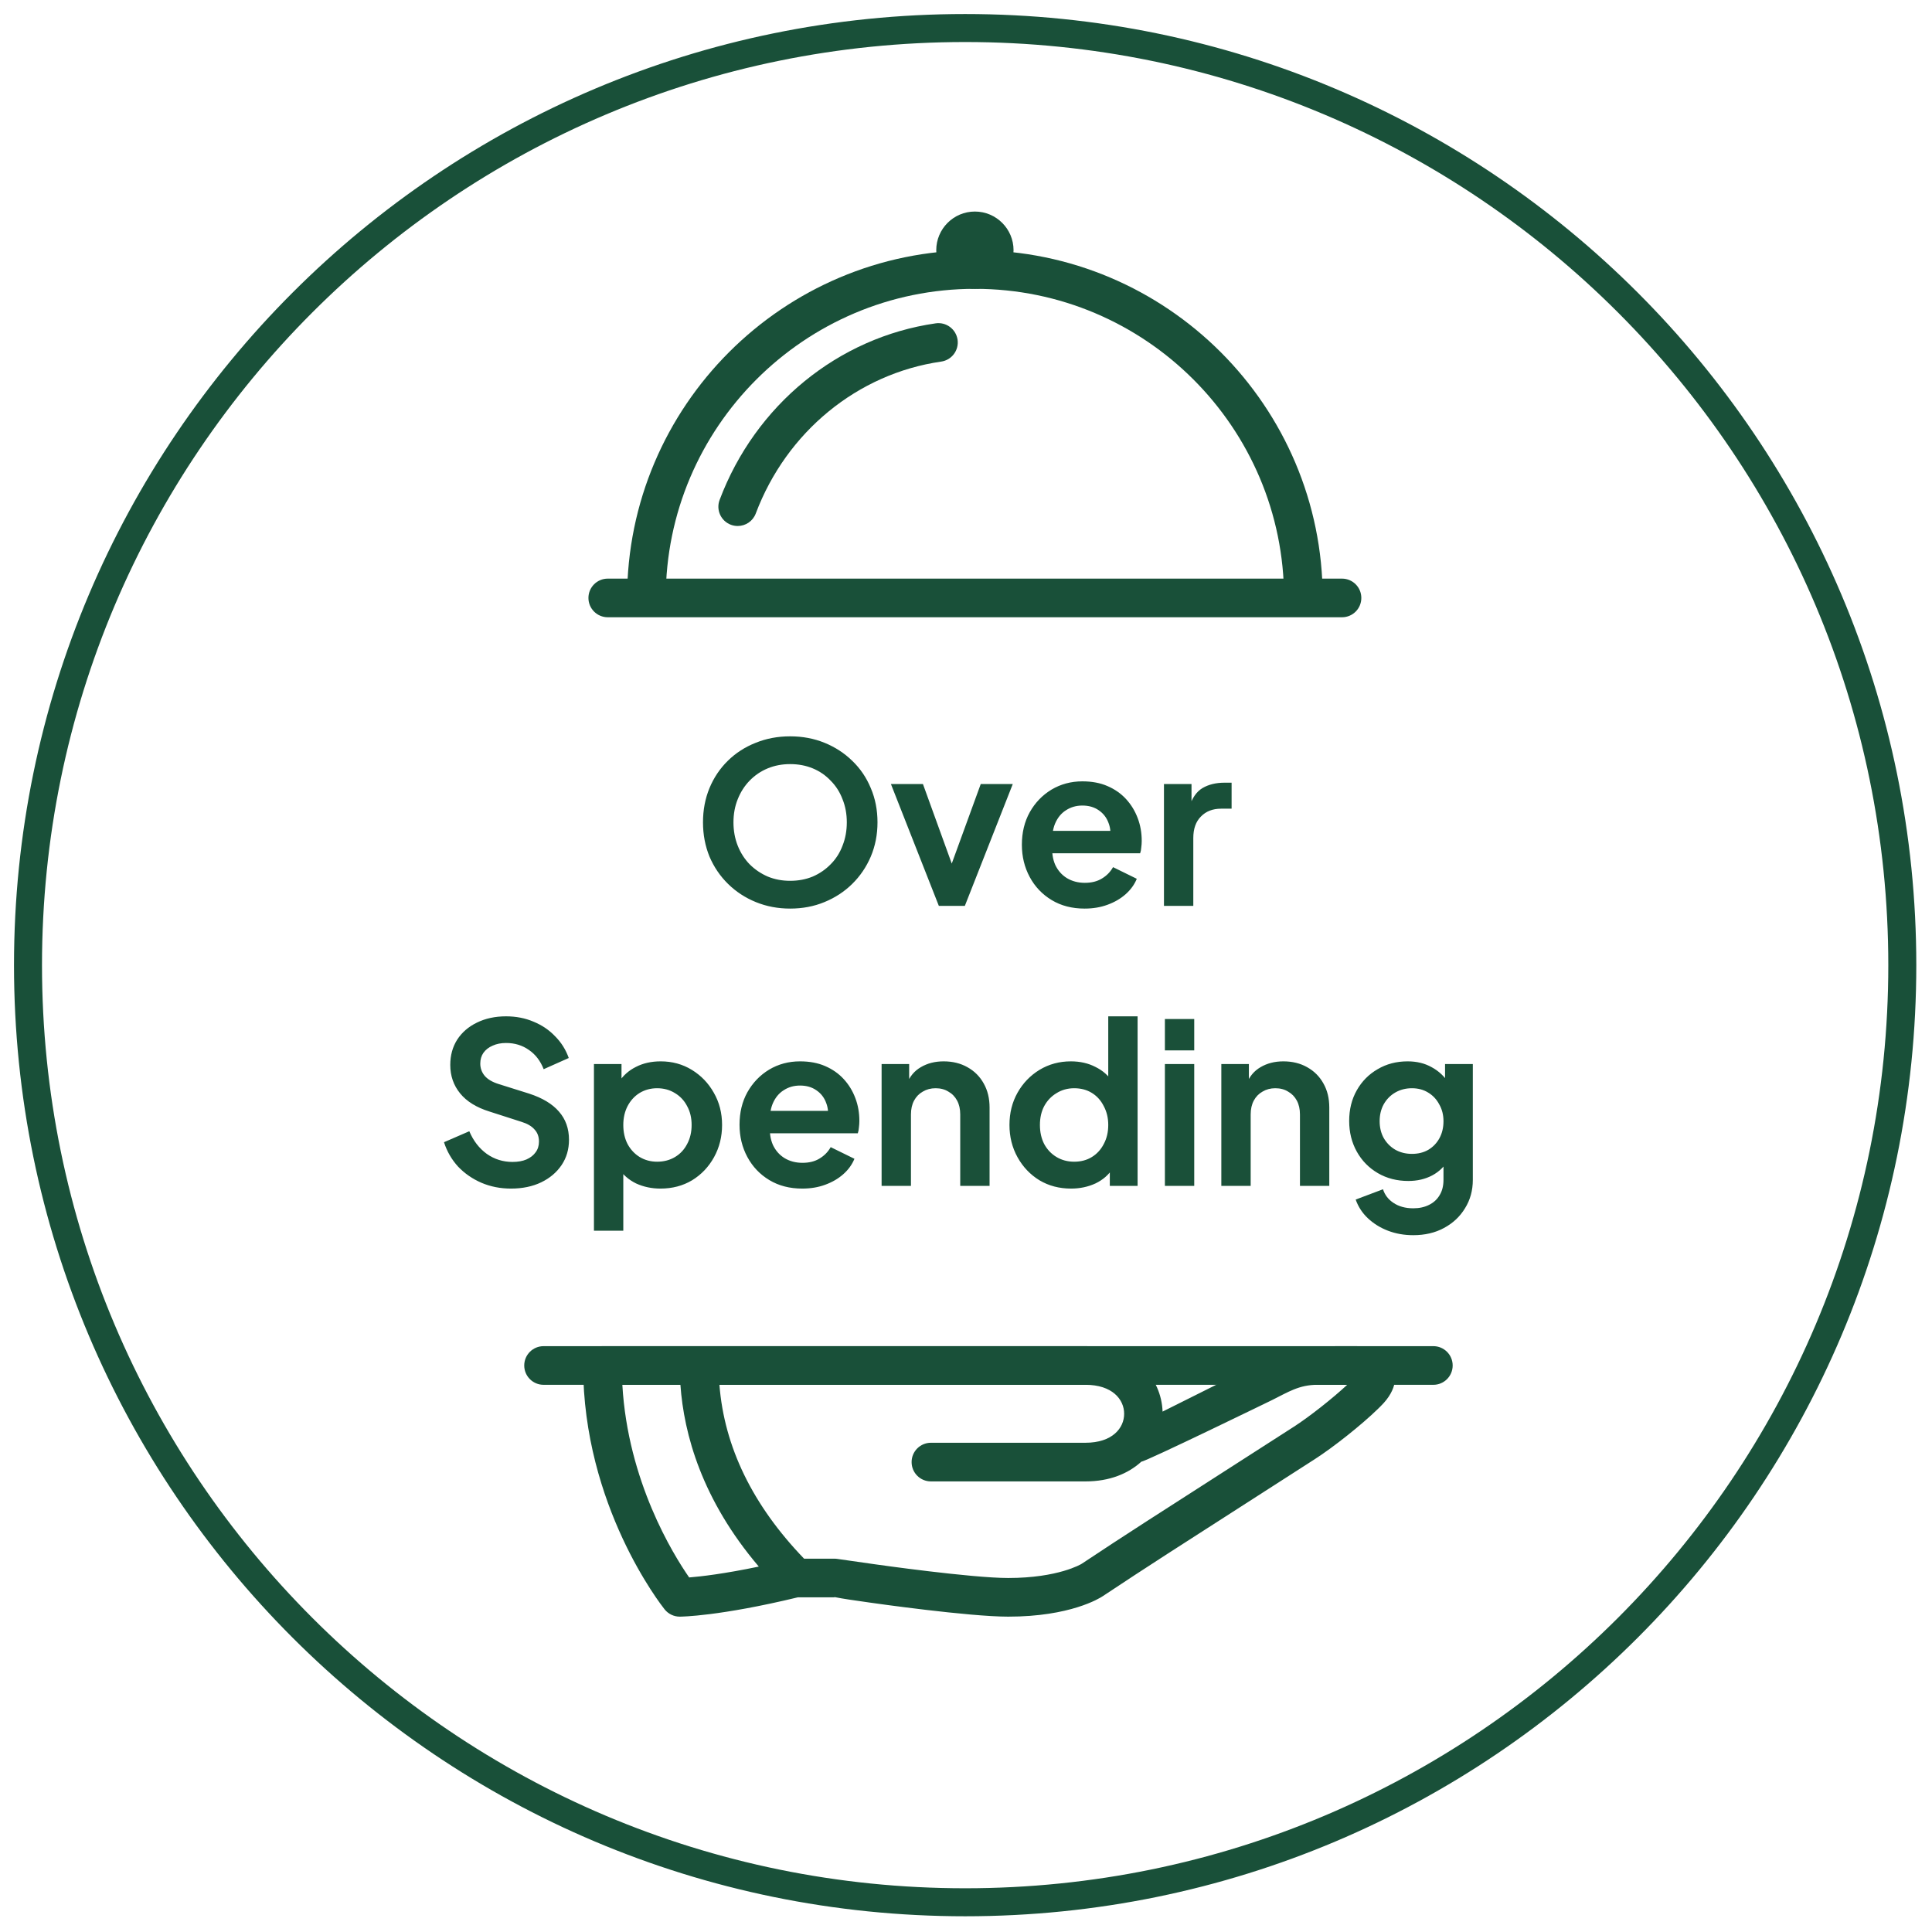
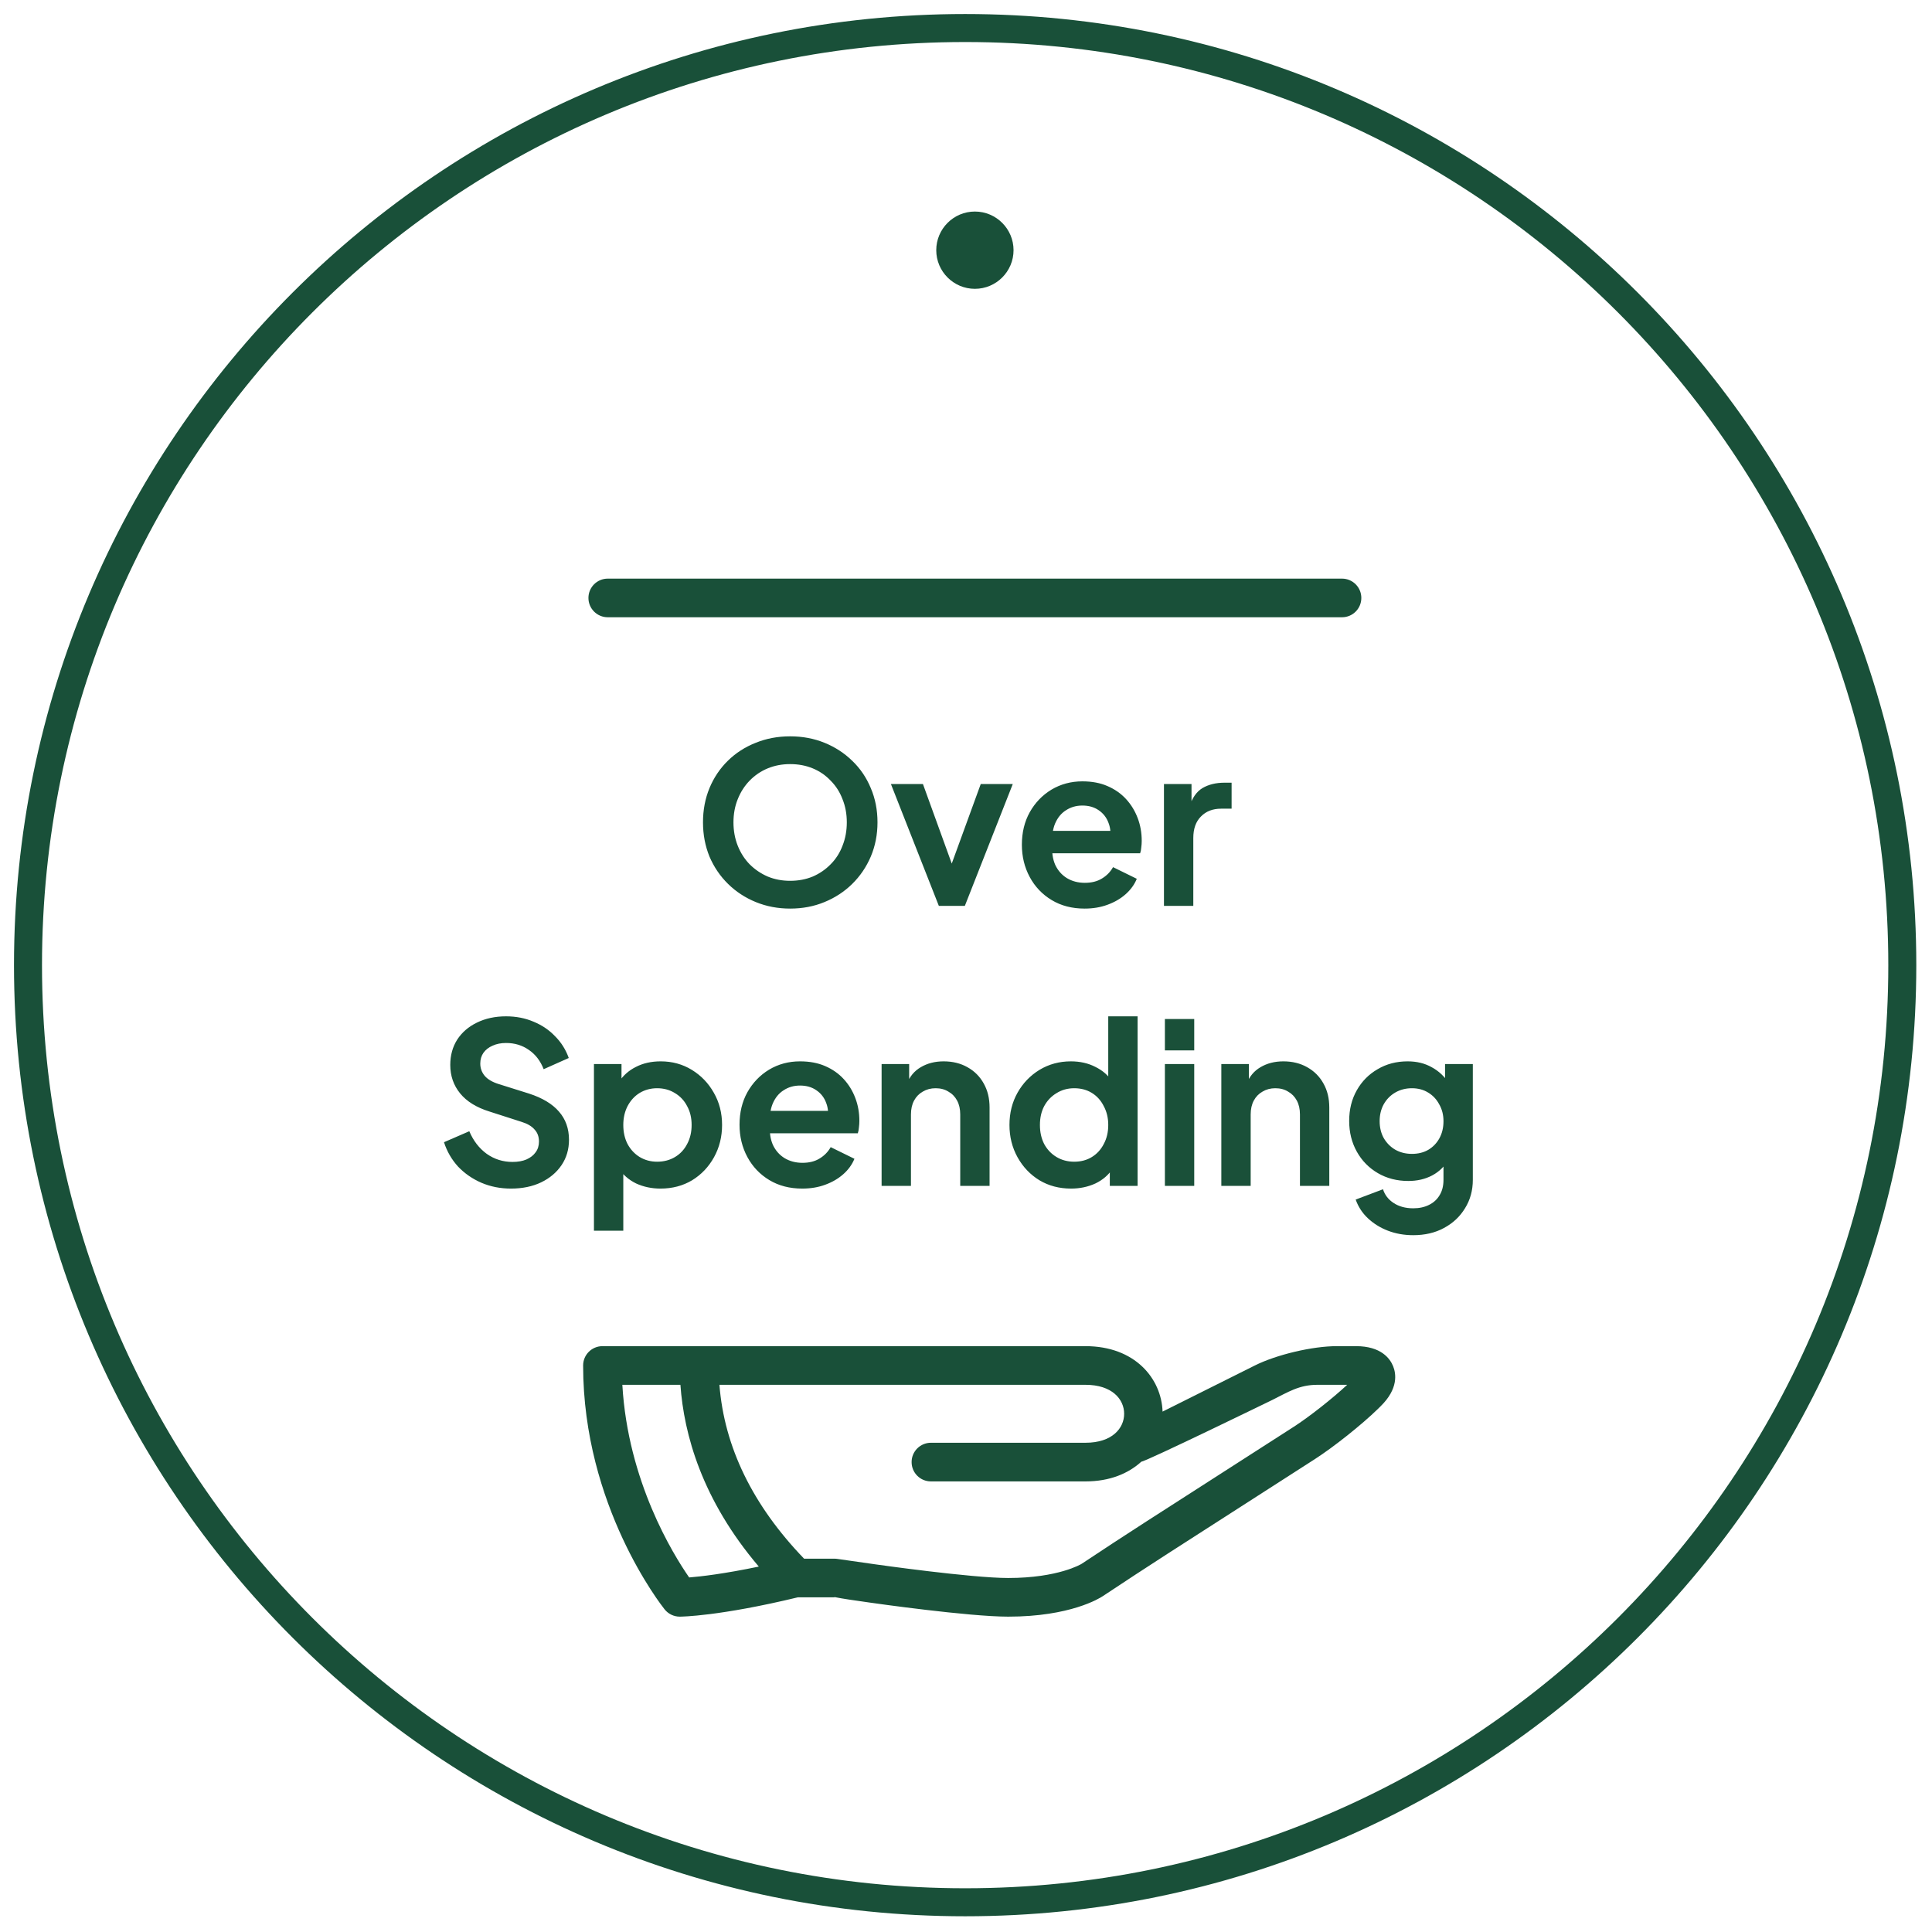
<svg xmlns="http://www.w3.org/2000/svg" width="1080" viewBox="0 0 810 810" height="1080" preserveAspectRatio="xMidYMid meet">
  <path fill="#195039" d="M 542.41 598.191 L 480.559 637.918 C 473.031 642.754 460.781 650.762 453.434 655.668 C 453.34 655.727 443.719 661.582 422.695 661.582 C 407.266 661.582 367.379 655.914 366.977 655.855 C 358.727 654.68 351.922 653.707 351.141 653.59 C 350.727 653.52 350.289 653.484 349.852 653.484 L 337.117 653.484 C 315.562 631.109 303.656 606.645 301.621 580.586 L 455.102 580.586 C 466.297 580.586 471.305 586.688 471.305 592.734 C 471.305 598.781 466.297 604.883 455.102 604.883 L 390.293 604.883 C 385.816 604.883 382.195 608.512 382.195 612.984 C 382.195 617.469 385.816 621.086 390.293 621.086 L 455.102 621.086 C 465.316 621.086 473.102 617.75 478.535 612.797 C 480.027 612.949 533.344 586.969 533.344 586.969 C 540.152 583.578 544.707 580.586 552.316 580.586 L 564.816 580.586 C 558.648 586.324 548.863 594.051 542.41 598.191 Z M 260.922 580.586 L 285.266 580.586 C 286.734 601.316 294.273 628.762 318.133 656.797 C 303.527 659.848 293.895 660.949 288.934 661.352 C 282.164 651.617 263.23 620.98 260.922 580.586 Z M 584.059 572.754 C 582.793 569.633 579.078 564.383 568.52 564.383 L 560.426 564.383 C 550.258 564.383 535.18 567.941 526.102 572.484 L 487.414 591.82 C 486.949 578.039 475.922 564.383 455.102 564.383 L 252.578 564.383 C 248.102 564.383 244.48 568.012 244.48 572.484 C 244.48 631.355 277.266 672.992 278.648 674.742 C 280.188 676.656 282.52 677.785 284.98 677.785 C 285.645 677.785 301.492 677.652 334.512 669.684 L 349.852 669.684 L 349.852 669.578 C 353.262 670.27 358.043 670.953 364.68 671.891 C 366.375 672.137 406.117 677.785 422.695 677.785 C 448.711 677.785 461.008 670.094 462.32 669.215 C 469.707 664.297 481.852 656.336 489.32 651.535 L 551.156 611.812 C 559.074 606.738 570.957 597.277 577.68 590.715 L 578.805 589.602 C 586.355 582.227 585.336 575.891 584.059 572.754 Z M 584.059 572.754 " fill-opacity="1" fill-rule="nonzero" />
-   <path fill="#195039" d="M 600.945 580.586 L 227.895 580.586 C 223.41 580.586 219.789 576.957 219.789 572.484 C 219.789 568.012 223.41 564.383 227.895 564.383 L 600.945 564.383 C 605.418 564.383 609.039 568.012 609.039 572.484 C 609.039 576.957 605.418 580.586 600.945 580.586 Z M 600.945 580.586 " fill-opacity="1" fill-rule="nonzero" />
-   <path fill="#195039" d="M 309.281 220.527 C 308.336 220.527 307.367 220.363 306.43 220.012 C 302.242 218.438 300.121 213.754 301.707 209.578 C 316.68 169.816 351.383 141.441 392.285 135.562 C 396.699 134.914 400.816 137.992 401.469 142.43 C 402.098 146.855 399.031 150.961 394.594 151.598 C 359.547 156.645 329.758 181.039 316.859 215.281 C 315.637 218.535 312.562 220.527 309.281 220.527 Z M 309.281 220.527 " fill-opacity="1" fill-rule="nonzero" />
-   <path fill="#195039" d="M 554.551 250.691 L 538.348 250.691 C 538.348 179.234 480.199 121.09 408.727 121.09 C 337.266 121.09 279.117 179.234 279.117 250.691 L 262.914 250.691 C 262.914 170.289 328.316 104.891 408.727 104.891 C 489.137 104.891 554.551 170.289 554.551 250.691 Z M 554.551 250.691 " fill-opacity="1" fill-rule="nonzero" />
  <path fill="#195039" d="M 408.73 121.09 C 399.793 121.09 392.527 113.824 392.527 104.891 C 392.527 95.957 399.793 88.691 408.73 88.691 C 417.664 88.691 424.934 95.957 424.934 104.891 C 424.934 113.824 417.664 121.09 408.73 121.09 Z M 408.73 121.09 " fill-opacity="1" fill-rule="nonzero" />
  <path fill="#195039" d="M 562.648 258.789 L 254.812 258.789 C 250.328 258.789 246.703 255.172 246.703 250.688 C 246.703 246.215 250.328 242.59 254.812 242.59 L 562.648 242.59 C 567.121 242.59 570.742 246.215 570.742 250.688 C 570.742 255.172 567.121 258.789 562.648 258.789 Z M 562.648 258.789 " fill-opacity="1" fill-rule="nonzero" />
  <path stroke-linecap="butt" transform="matrix(11.739, 0, 0, 11.739, 0, 0)" fill="none" stroke-linejoin="miter" d="M 34.47 67.939 C 52.955 67.939 67.94 52.954 67.94 34.47 C 67.94 15.986 52.955 1.001 34.47 1.001 C 15.985 1.001 1 15.986 1 34.47 C 1 52.954 15.985 67.939 34.47 67.939 Z M 34.47 67.939 " stroke="#195039" stroke-width="1" stroke-opacity="1" stroke-miterlimit="10" />
  <path fill="#195039" d="M 331.266 380.93 C 326.133 380.93 321.344 380.02 316.898 378.207 C 312.453 376.391 308.57 373.855 305.254 370.598 C 301.934 367.344 299.336 363.523 297.457 359.141 C 295.645 354.695 294.734 349.906 294.734 344.773 C 294.734 339.574 295.645 334.785 297.457 330.402 C 299.273 326.023 301.84 322.203 305.16 318.945 C 308.477 315.691 312.359 313.188 316.805 311.434 C 321.25 309.617 326.07 308.711 331.266 308.711 C 336.465 308.711 341.285 309.617 345.73 311.434 C 350.176 313.25 354.059 315.785 357.375 319.039 C 360.691 322.234 363.262 326.023 365.074 330.402 C 366.953 334.785 367.895 339.574 367.895 344.773 C 367.895 349.906 366.953 354.695 365.074 359.141 C 363.195 363.523 360.598 367.344 357.281 370.598 C 353.965 373.855 350.082 376.391 345.637 378.207 C 341.254 380.02 336.465 380.93 331.266 380.93 Z M 331.266 369.285 C 334.711 369.285 337.871 368.688 340.75 367.5 C 343.633 366.246 346.137 364.527 348.266 362.336 C 350.457 360.141 352.113 357.543 353.242 354.539 C 354.434 351.535 355.027 348.277 355.027 344.773 C 355.027 341.266 354.434 338.043 353.242 335.098 C 352.113 332.094 350.457 329.496 348.266 327.305 C 346.137 325.051 343.633 323.328 340.75 322.141 C 337.871 320.949 334.711 320.355 331.266 320.355 C 327.887 320.355 324.758 320.949 321.875 322.141 C 318.996 323.328 316.461 325.051 314.27 327.305 C 312.141 329.496 310.48 332.094 309.289 335.098 C 308.102 338.043 307.508 341.266 307.508 344.773 C 307.508 348.277 308.102 351.535 309.289 354.539 C 310.48 357.543 312.141 360.141 314.27 362.336 C 316.461 364.527 318.996 366.246 321.875 367.5 C 324.758 368.688 327.887 369.285 331.266 369.285 Z M 393.617 379.801 L 373.523 328.715 L 386.949 328.715 L 401.508 368.906 L 396.531 368.906 L 411.18 328.715 L 424.609 328.715 L 404.512 379.801 Z M 454.723 380.93 C 449.465 380.93 444.863 379.738 440.918 377.359 C 436.973 374.98 433.906 371.758 431.715 367.688 C 429.523 363.617 428.426 359.109 428.426 354.164 C 428.426 349.031 429.523 344.492 431.715 340.547 C 433.969 336.539 437.004 333.379 440.824 331.062 C 444.707 328.746 449.023 327.586 453.781 327.586 C 457.789 327.586 461.297 328.242 464.301 329.559 C 467.367 330.875 469.969 332.688 472.098 335.004 C 474.223 337.32 475.852 339.984 476.98 342.988 C 478.105 345.93 478.672 349.125 478.672 352.566 C 478.672 353.445 478.609 354.352 478.48 355.289 C 478.422 356.23 478.262 357.043 478.012 357.73 L 438.57 357.73 L 438.57 348.34 L 471.062 348.34 L 465.242 352.754 C 465.805 349.875 465.648 347.309 464.77 345.055 C 463.957 342.801 462.578 341.016 460.641 339.699 C 458.762 338.387 456.477 337.73 453.781 337.73 C 451.215 337.73 448.93 338.387 446.926 339.699 C 444.922 340.953 443.391 342.832 442.324 345.336 C 441.324 347.777 440.949 350.75 441.199 354.258 C 440.949 357.387 441.355 360.176 442.418 362.617 C 443.547 364.996 445.176 366.844 447.305 368.156 C 449.496 369.473 452 370.129 454.816 370.129 C 457.633 370.129 460.012 369.535 461.953 368.344 C 463.957 367.156 465.523 365.559 466.648 363.555 L 476.605 368.438 C 475.602 370.879 474.035 373.039 471.91 374.918 C 469.781 376.797 467.246 378.27 464.301 379.332 C 461.422 380.398 458.23 380.93 454.723 380.93 Z M 487.996 379.801 L 487.996 328.715 L 499.547 328.715 L 499.547 340.078 L 498.609 338.387 C 499.797 334.566 501.645 331.906 504.148 330.402 C 506.715 328.902 509.785 328.148 513.352 328.148 L 516.355 328.148 L 516.355 339.043 L 511.945 339.043 C 508.438 339.043 505.621 340.141 503.492 342.332 C 501.363 344.457 500.297 347.465 500.297 351.348 L 500.297 379.801 Z M 487.996 379.801 " fill-opacity="1" fill-rule="nonzero" />
  <path fill="#1a5039" d="M 214.227 498.32 C 209.781 498.32 205.648 497.508 201.828 495.879 C 198.074 494.25 194.816 491.996 192.062 489.117 C 189.371 486.172 187.398 482.762 186.145 478.879 L 196.758 474.277 C 198.449 478.285 200.891 481.449 204.082 483.766 C 207.277 486.02 210.879 487.145 214.883 487.145 C 217.137 487.145 219.078 486.801 220.707 486.113 C 222.398 485.359 223.68 484.359 224.559 483.105 C 225.496 481.855 225.965 480.352 225.965 478.598 C 225.965 476.531 225.34 474.844 224.086 473.527 C 222.898 472.148 221.082 471.086 218.641 470.336 L 205.211 466.016 C 199.762 464.324 195.664 461.789 192.906 458.406 C 190.152 455.027 188.777 451.051 188.777 446.48 C 188.777 442.473 189.746 438.934 191.688 435.867 C 193.691 432.801 196.445 430.422 199.953 428.73 C 203.52 426.977 207.59 426.102 212.16 426.102 C 216.355 426.102 220.207 426.852 223.711 428.355 C 227.219 429.797 230.223 431.828 232.727 434.461 C 235.293 437.027 237.203 440.062 238.457 443.57 L 227.938 448.266 C 226.559 444.758 224.496 442.066 221.738 440.188 C 218.984 438.246 215.793 437.277 212.16 437.277 C 210.031 437.277 208.152 437.652 206.523 438.402 C 204.898 439.094 203.613 440.094 202.676 441.41 C 201.801 442.66 201.359 444.164 201.359 445.918 C 201.359 447.855 201.988 449.578 203.238 451.082 C 204.492 452.523 206.402 453.648 208.969 454.461 L 221.832 458.5 C 227.406 460.316 231.57 462.82 234.324 466.016 C 237.141 469.207 238.551 473.152 238.551 477.848 C 238.551 481.855 237.516 485.391 235.449 488.461 C 233.383 491.527 230.535 493.938 226.906 495.691 C 223.273 497.441 219.047 498.32 214.227 498.32 Z M 249.016 515.977 L 249.016 446.105 L 260.57 446.105 L 260.57 456.246 L 259.441 453.711 C 261.195 450.957 263.574 448.828 266.578 447.324 C 269.586 445.762 273.059 444.977 277.004 444.977 C 281.824 444.977 286.176 446.168 290.059 448.547 C 293.941 450.926 297.008 454.117 299.262 458.125 C 301.578 462.133 302.734 466.641 302.734 471.648 C 302.734 476.594 301.609 481.102 299.355 485.172 C 297.102 489.242 294.035 492.465 290.152 494.844 C 286.27 497.16 281.855 498.32 276.91 498.32 C 273.215 498.32 269.805 497.602 266.672 496.16 C 263.605 494.656 261.164 492.531 259.348 489.773 L 261.32 487.332 L 261.32 515.977 Z M 275.5 487.051 C 278.316 487.051 280.824 486.395 283.016 485.078 C 285.207 483.766 286.895 481.949 288.086 479.633 C 289.336 477.316 289.965 474.652 289.965 471.648 C 289.965 468.645 289.336 466.016 288.086 463.762 C 286.895 461.445 285.207 459.629 283.016 458.312 C 280.824 456.938 278.316 456.246 275.5 456.246 C 272.809 456.246 270.367 456.906 268.176 458.219 C 266.047 459.535 264.355 461.379 263.105 463.762 C 261.914 466.078 261.32 468.707 261.32 471.648 C 261.32 474.652 261.914 477.316 263.105 479.633 C 264.355 481.949 266.047 483.766 268.176 485.078 C 270.367 486.395 272.809 487.051 275.5 487.051 Z M 336.344 498.32 C 331.086 498.32 326.484 497.133 322.539 494.75 C 318.594 492.371 315.527 489.148 313.336 485.078 C 311.145 481.008 310.051 476.5 310.051 471.555 C 310.051 466.422 311.145 461.883 313.336 457.938 C 315.59 453.93 318.629 450.77 322.445 448.453 C 326.328 446.137 330.648 444.977 335.406 444.977 C 339.414 444.977 342.918 445.637 345.926 446.949 C 348.992 448.266 351.59 450.082 353.719 452.398 C 355.848 454.711 357.477 457.375 358.602 460.379 C 359.73 463.324 360.293 466.516 360.293 469.957 C 360.293 470.836 360.23 471.742 360.105 472.684 C 360.043 473.621 359.887 474.434 359.637 475.125 L 320.191 475.125 L 320.191 465.73 L 352.688 465.73 L 346.863 470.145 C 347.426 467.266 347.27 464.699 346.395 462.445 C 345.578 460.191 344.203 458.406 342.262 457.094 C 340.383 455.777 338.098 455.121 335.406 455.121 C 332.84 455.121 330.555 455.777 328.551 457.094 C 326.547 458.344 325.012 460.223 323.949 462.727 C 322.945 465.168 322.57 468.141 322.82 471.648 C 322.57 474.781 322.977 477.566 324.043 480.008 C 325.168 482.387 326.797 484.234 328.926 485.547 C 331.117 486.863 333.621 487.52 336.438 487.52 C 339.258 487.52 341.637 486.926 343.574 485.734 C 345.578 484.547 347.145 482.949 348.273 480.945 L 358.227 485.828 C 357.227 488.273 355.66 490.43 353.531 492.309 C 351.402 494.188 348.867 495.66 345.926 496.723 C 343.043 497.789 339.852 498.32 336.344 498.32 Z M 369.617 497.191 L 369.617 446.105 L 381.168 446.105 L 381.168 456.152 L 380.23 454.367 C 381.422 451.301 383.359 448.984 386.055 447.418 C 388.809 445.793 392 444.977 395.633 444.977 C 399.387 444.977 402.707 445.793 405.586 447.418 C 408.531 449.047 410.816 451.332 412.441 454.273 C 414.07 457.156 414.883 460.504 414.883 464.324 L 414.883 497.191 L 402.582 497.191 L 402.582 467.234 C 402.582 464.98 402.145 463.039 401.266 461.414 C 400.391 459.785 399.172 458.531 397.605 457.656 C 396.102 456.715 394.316 456.246 392.25 456.246 C 390.25 456.246 388.465 456.715 386.898 457.656 C 385.332 458.531 384.113 459.785 383.234 461.414 C 382.359 463.039 381.922 464.98 381.922 467.234 L 381.922 497.191 Z M 449.047 498.32 C 444.102 498.32 439.688 497.16 435.805 494.844 C 431.926 492.465 428.855 489.242 426.602 485.172 C 424.348 481.102 423.223 476.594 423.223 471.648 C 423.223 466.641 424.348 462.133 426.602 458.125 C 428.855 454.117 431.926 450.926 435.805 448.547 C 439.75 446.168 444.133 444.977 448.953 444.977 C 452.836 444.977 456.277 445.762 459.285 447.324 C 462.352 448.828 464.762 450.957 466.516 453.711 L 464.637 456.246 L 464.637 426.102 L 476.941 426.102 L 476.941 497.191 L 465.293 497.191 L 465.293 487.332 L 466.609 489.773 C 464.855 492.531 462.414 494.656 459.285 496.16 C 456.156 497.602 452.742 498.32 449.047 498.32 Z M 450.363 487.051 C 453.18 487.051 455.652 486.395 457.781 485.078 C 459.91 483.766 461.57 481.949 462.758 479.633 C 464.012 477.316 464.637 474.652 464.637 471.648 C 464.637 468.707 464.012 466.078 462.758 463.762 C 461.57 461.379 459.91 459.535 457.781 458.219 C 455.652 456.906 453.18 456.246 450.363 456.246 C 447.609 456.246 445.137 456.938 442.941 458.312 C 440.754 459.629 439.031 461.445 437.777 463.762 C 436.59 466.016 435.992 468.645 435.992 471.648 C 435.992 474.652 436.59 477.316 437.777 479.633 C 439.031 481.949 440.754 483.766 442.941 485.078 C 445.137 486.395 447.609 487.051 450.363 487.051 Z M 488.387 497.191 L 488.387 446.105 L 500.688 446.105 L 500.688 497.191 Z M 488.387 440.375 L 488.387 427.227 L 500.688 427.227 L 500.688 440.375 Z M 512.047 497.191 L 512.047 446.105 L 523.598 446.105 L 523.598 456.152 L 522.66 454.367 C 523.848 451.301 525.789 448.984 528.484 447.418 C 531.238 445.793 534.43 444.977 538.062 444.977 C 541.82 444.977 545.137 445.793 548.016 447.418 C 550.957 449.047 553.242 451.332 554.871 454.273 C 556.5 457.156 557.312 460.504 557.312 464.324 L 557.312 497.191 L 545.012 497.191 L 545.012 467.234 C 545.012 464.98 544.574 463.039 543.695 461.414 C 542.82 459.785 541.598 458.531 540.035 457.656 C 538.531 456.715 536.746 456.246 534.68 456.246 C 532.676 456.246 530.895 456.715 529.328 457.656 C 527.762 458.531 526.543 459.785 525.664 461.414 C 524.789 463.039 524.352 464.98 524.352 467.234 L 524.352 497.191 Z M 592.508 517.855 C 588.691 517.855 585.152 517.227 581.898 515.977 C 578.641 514.723 575.824 512.969 573.445 510.715 C 571.129 508.523 569.438 505.926 568.375 502.922 L 579.832 498.602 C 580.582 500.98 582.055 502.891 584.246 504.332 C 586.5 505.832 589.254 506.586 592.508 506.586 C 595.016 506.586 597.203 506.113 599.082 505.176 C 601.023 504.238 602.527 502.859 603.59 501.043 C 604.656 499.293 605.188 497.16 605.188 494.656 L 605.188 483.012 L 607.535 485.828 C 605.781 488.898 603.434 491.215 600.492 492.781 C 597.551 494.344 594.199 495.129 590.441 495.129 C 585.684 495.129 581.426 494.031 577.672 491.84 C 573.914 489.648 570.973 486.645 568.844 482.824 C 566.715 479.004 565.648 474.715 565.648 469.957 C 565.648 465.137 566.715 460.848 568.844 457.094 C 570.973 453.336 573.883 450.395 577.578 448.266 C 581.27 446.074 585.465 444.977 590.16 444.977 C 593.98 444.977 597.332 445.793 600.211 447.418 C 603.152 448.984 605.594 451.27 607.535 454.273 L 605.844 457.375 L 605.844 446.105 L 617.488 446.105 L 617.488 494.656 C 617.488 499.102 616.395 503.078 614.203 506.586 C 612.074 510.09 609.133 512.844 605.375 514.848 C 601.684 516.852 597.395 517.855 592.508 517.855 Z M 591.945 483.766 C 594.574 483.766 596.859 483.199 598.801 482.074 C 600.805 480.883 602.371 479.258 603.496 477.191 C 604.625 475.125 605.188 472.746 605.188 470.051 C 605.188 467.422 604.594 465.074 603.402 463.008 C 602.277 460.879 600.711 459.223 598.707 458.031 C 596.766 456.844 594.512 456.246 591.945 456.246 C 589.379 456.246 587.062 456.844 584.996 458.031 C 582.93 459.223 581.305 460.879 580.113 463.008 C 578.984 465.074 578.422 467.422 578.422 470.051 C 578.422 472.684 578.984 475.031 580.113 477.098 C 581.305 479.16 582.898 480.789 584.902 481.98 C 586.969 483.168 589.316 483.766 591.945 483.766 Z M 591.945 483.766 " fill-opacity="1" fill-rule="nonzero" />
</svg>